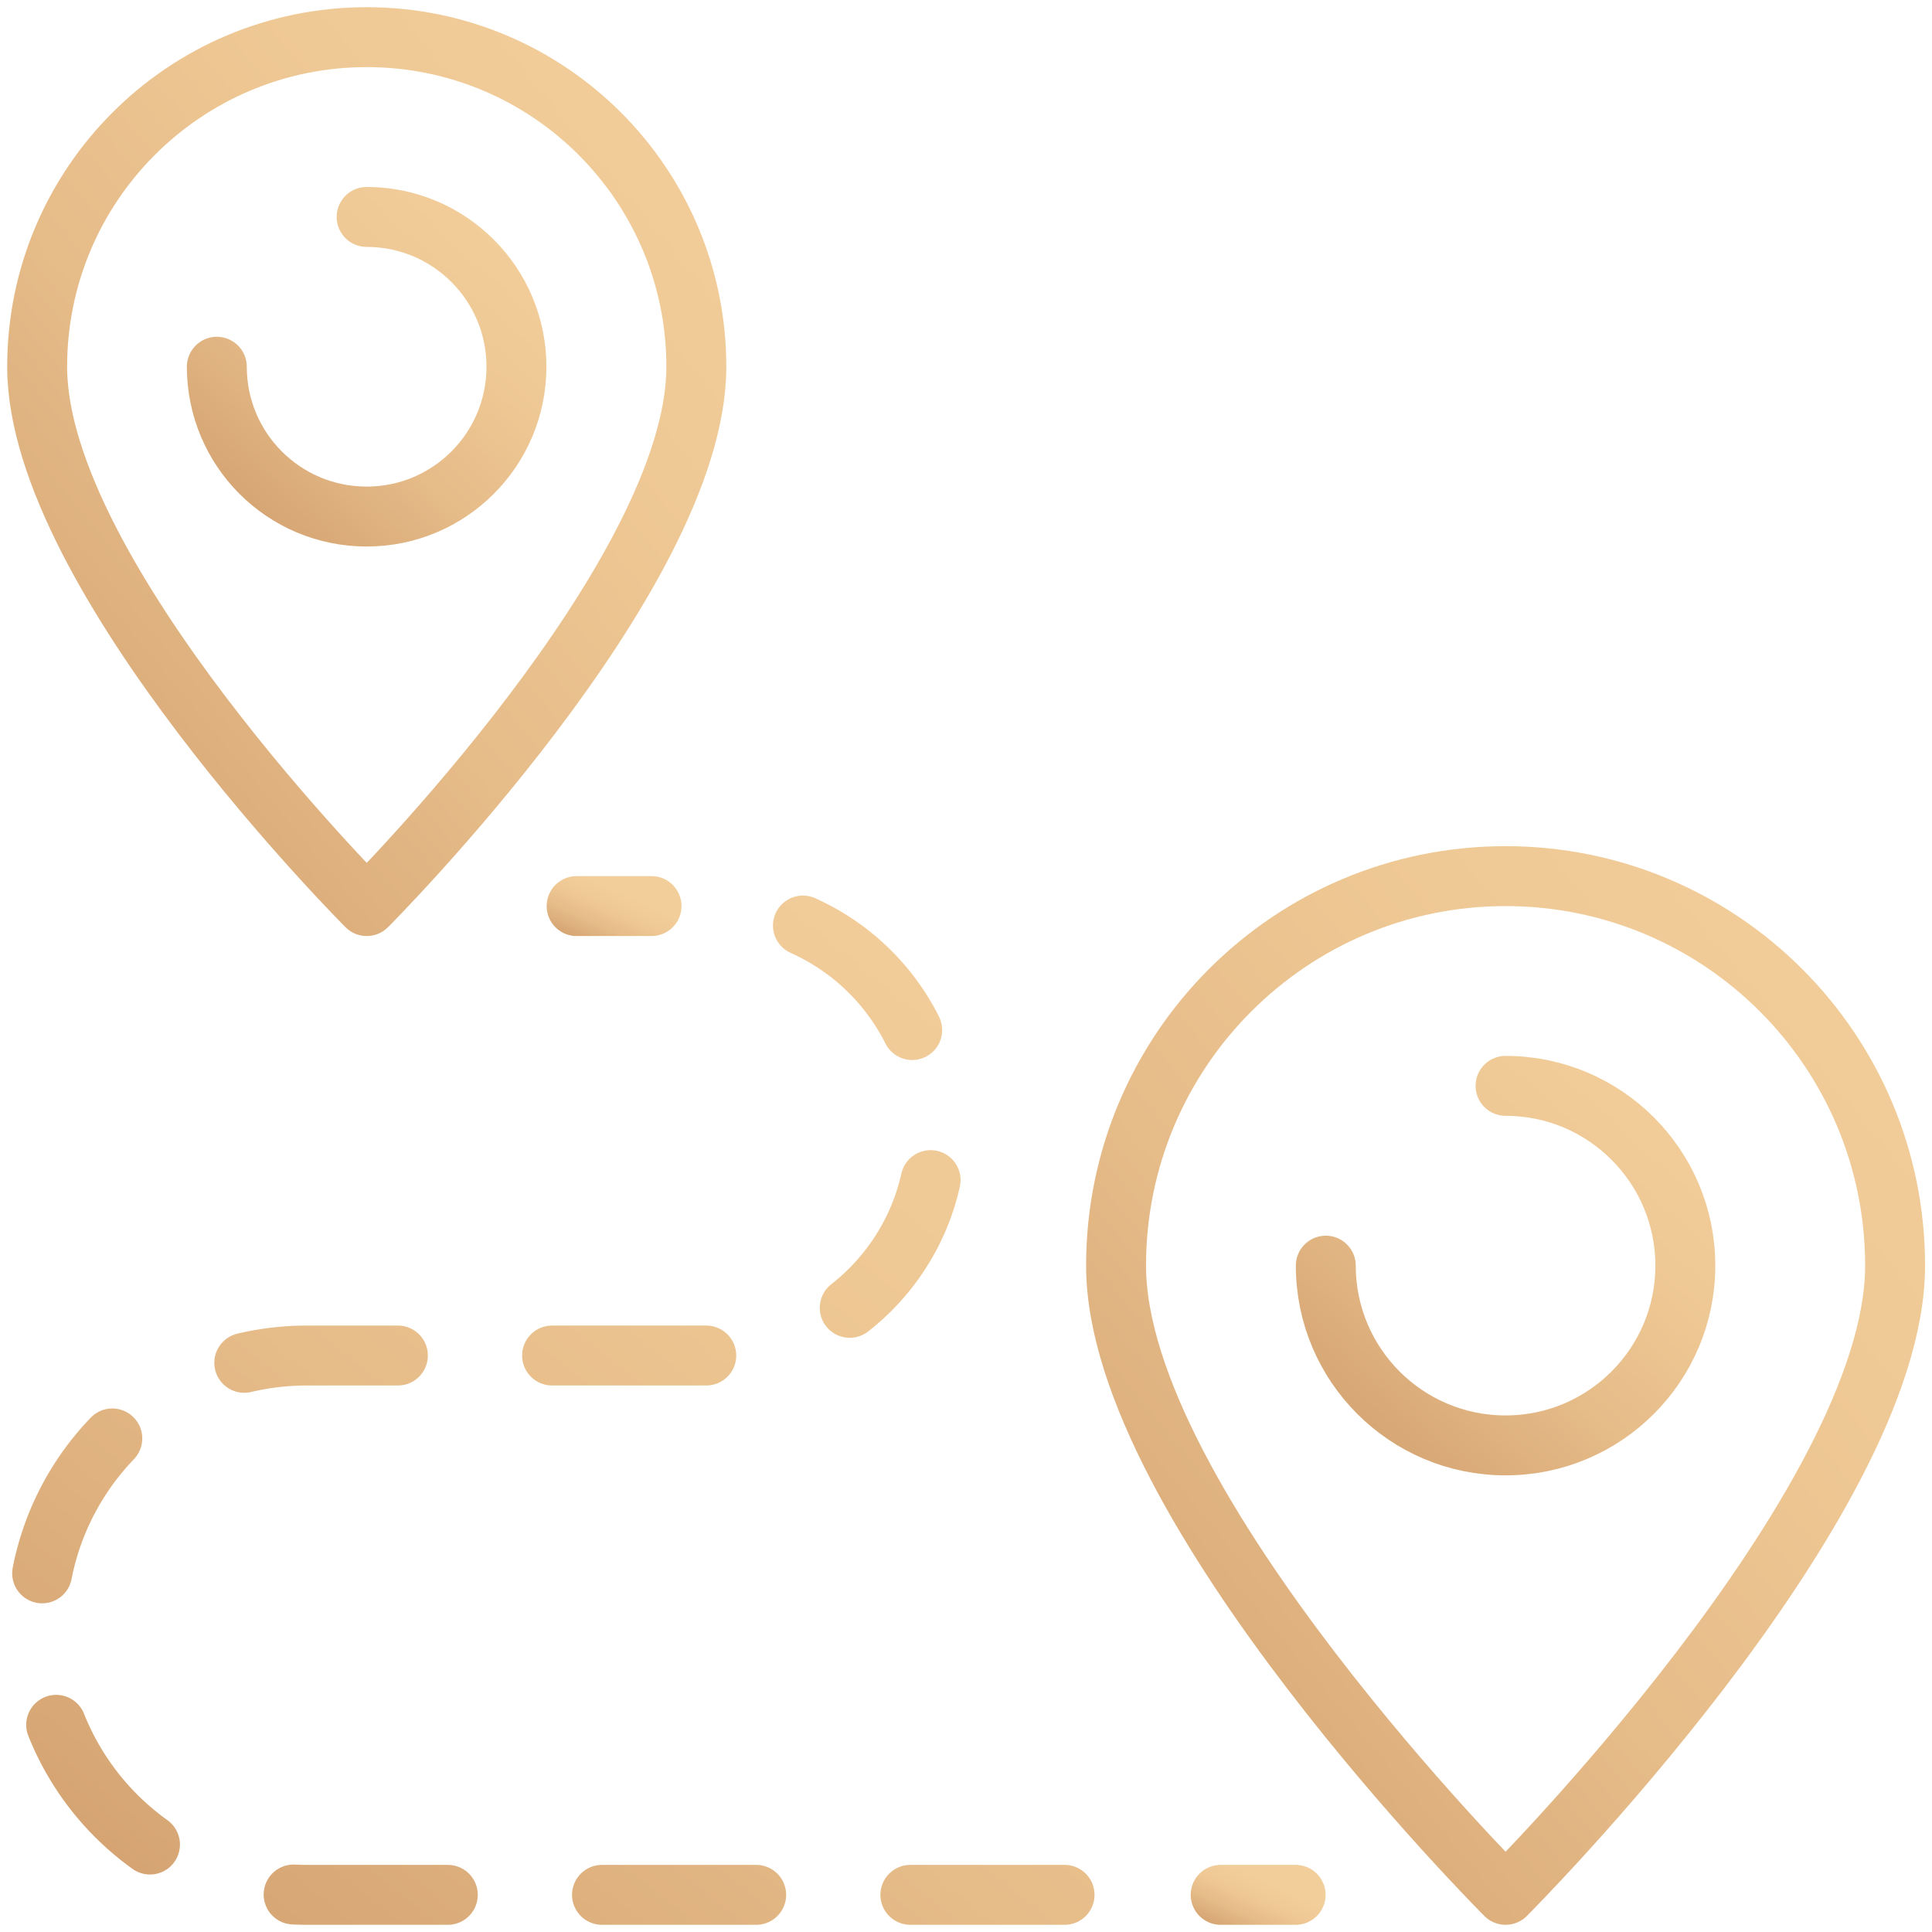
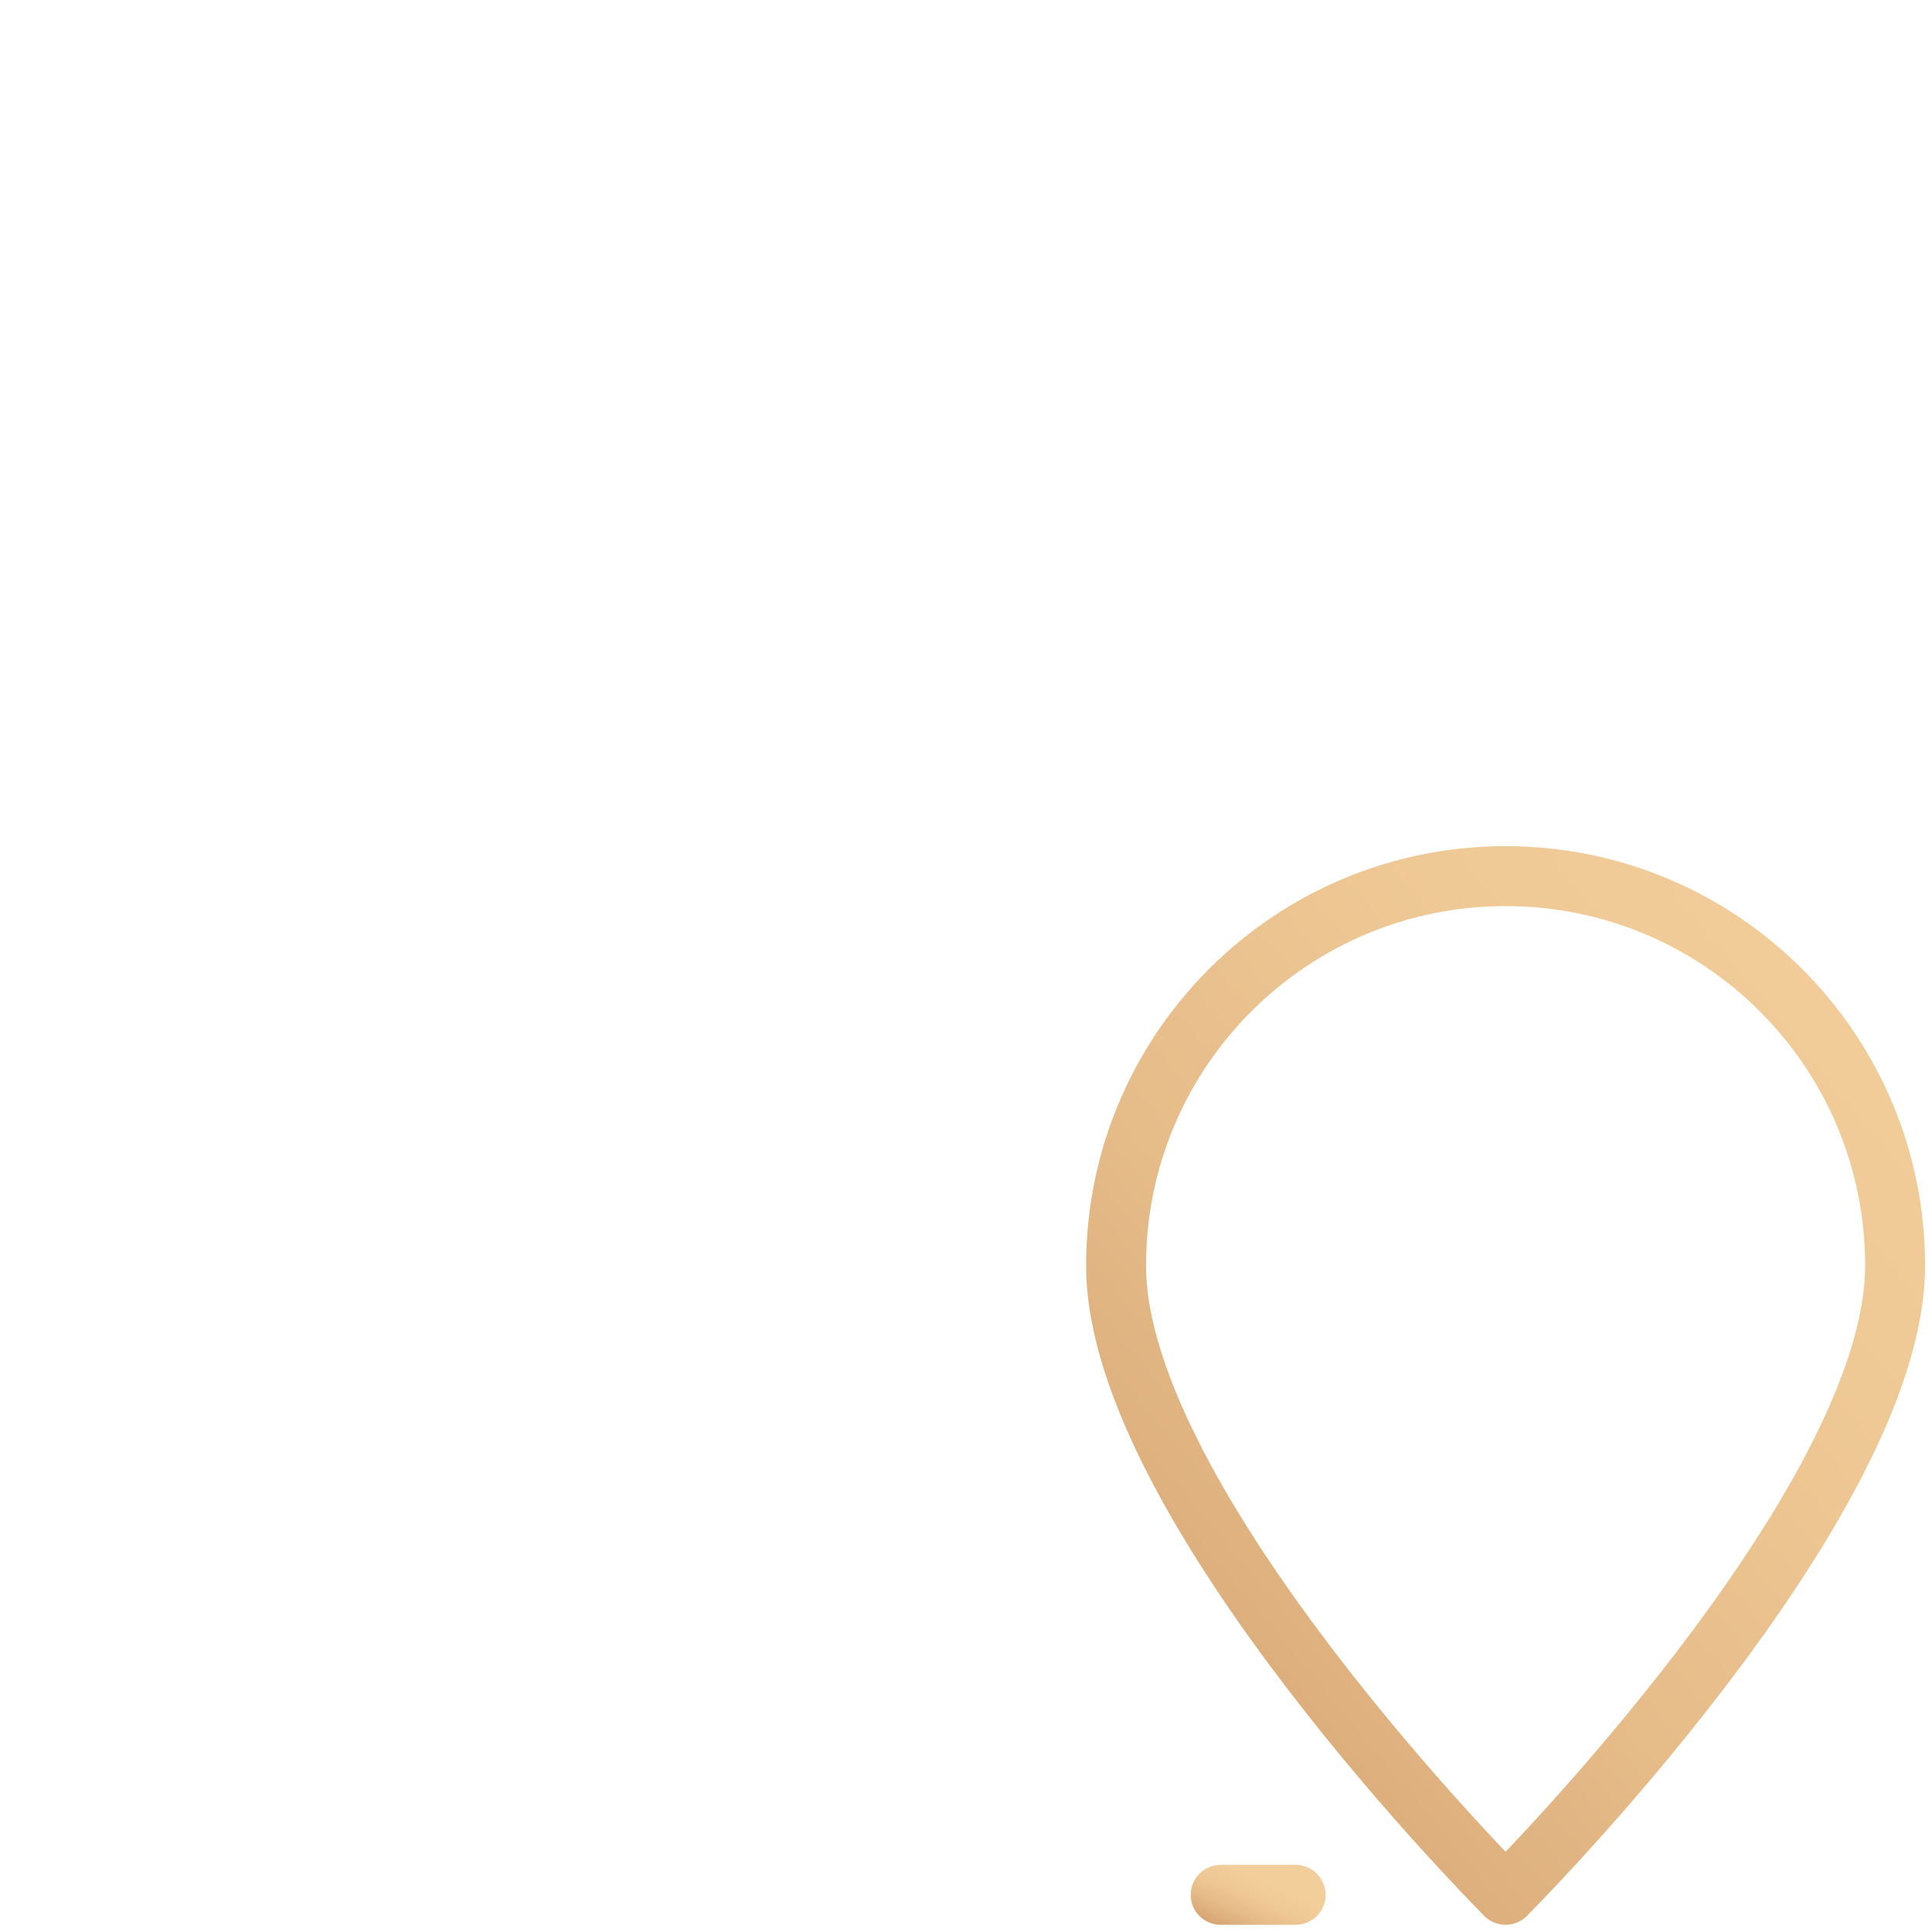
<svg xmlns="http://www.w3.org/2000/svg" width="52" height="52" viewBox="0 0 52 52" fill="none">
-   <path d="M18.742 9.871C18.742 15.516 9.871 24.387 9.871 24.387C9.871 24.387 1 15.516 1 9.871C1 4.972 4.972 1 9.871 1C14.77 1 18.742 4.972 18.742 9.871Z" stroke="url(#paint0_linear_1308_39341)" stroke-width="1.613" stroke-linecap="round" stroke-linejoin="round" />
-   <path d="M9.868 5.839C12.096 5.839 13.9 7.643 13.9 9.871C13.9 12.099 12.096 13.903 9.868 13.903C7.64 13.903 5.836 12.099 5.836 9.871" stroke="url(#paint1_linear_1308_39341)" stroke-width="1.613" stroke-linecap="round" stroke-linejoin="round" />
  <path d="M30.039 34.065C30.039 40.516 40.523 51 40.523 51C40.523 51 51.007 40.516 51.007 34.065C51.007 28.274 46.313 23.581 40.523 23.581C34.733 23.581 30.039 28.274 30.039 34.065Z" stroke="url(#paint2_linear_1308_39341)" stroke-width="1.613" stroke-linecap="round" stroke-linejoin="round" />
-   <path d="M40.522 29.226C43.194 29.226 45.361 31.393 45.361 34.065C45.361 36.736 43.194 38.903 40.522 38.903C37.851 38.903 35.684 36.736 35.684 34.065" stroke="url(#paint3_linear_1308_39341)" stroke-width="1.613" stroke-linecap="round" stroke-linejoin="round" />
-   <path d="M15.52 24.387H17.536" stroke="url(#paint4_linear_1308_39341)" stroke-width="1.613" stroke-linecap="round" stroke-linejoin="round" />
-   <path d="M21.611 24.911C23.722 25.855 25.194 27.974 25.194 30.436C25.194 33.776 22.486 36.484 19.145 36.484H8.258C4.25 36.484 1 39.734 1 43.742C1 47.75 4.25 51 8.258 51H30.778" stroke="url(#paint5_linear_1308_39341)" stroke-width="1.613" stroke-linecap="round" stroke-linejoin="round" stroke-dasharray="4.15 4.15" />
  <path d="M32.855 51H34.872" stroke="url(#paint6_linear_1308_39341)" stroke-width="1.613" stroke-linecap="round" stroke-linejoin="round" />
  <defs>
    <linearGradient id="paint0_linear_1308_39341" x1="-2.548" y1="31.614" x2="25.125" y2="8.713" gradientUnits="userSpaceOnUse">
      <stop stop-color="#C18756" />
      <stop offset="0.02" stop-color="#C28958" />
      <stop offset="0.276" stop-color="#D7A775" />
      <stop offset="0.528" stop-color="#E6BC89" />
      <stop offset="0.772" stop-color="#EFC995" />
      <stop offset="1" stop-color="#F2CE9A" />
    </linearGradient>
    <linearGradient id="paint1_linear_1308_39341" x1="4.223" y1="16.395" x2="13.9" y2="5.839" gradientUnits="userSpaceOnUse">
      <stop stop-color="#C18756" />
      <stop offset="0.02" stop-color="#C28958" />
      <stop offset="0.276" stop-color="#D7A775" />
      <stop offset="0.528" stop-color="#E6BC89" />
      <stop offset="0.772" stop-color="#EFC995" />
      <stop offset="1" stop-color="#F2CE9A" />
    </linearGradient>
    <linearGradient id="paint2_linear_1308_39341" x1="25.846" y1="59.473" x2="58.338" y2="32.369" gradientUnits="userSpaceOnUse">
      <stop stop-color="#C18756" />
      <stop offset="0.02" stop-color="#C28958" />
      <stop offset="0.276" stop-color="#D7A775" />
      <stop offset="0.528" stop-color="#E6BC89" />
      <stop offset="0.772" stop-color="#EFC995" />
      <stop offset="1" stop-color="#F2CE9A" />
    </linearGradient>
    <linearGradient id="paint3_linear_1308_39341" x1="33.748" y1="41.894" x2="45.361" y2="29.226" gradientUnits="userSpaceOnUse">
      <stop stop-color="#C18756" />
      <stop offset="0.02" stop-color="#C28958" />
      <stop offset="0.276" stop-color="#D7A775" />
      <stop offset="0.528" stop-color="#E6BC89" />
      <stop offset="0.772" stop-color="#EFC995" />
      <stop offset="1" stop-color="#F2CE9A" />
    </linearGradient>
    <linearGradient id="paint4_linear_1308_39341" x1="15.116" y1="25.696" x2="16.024" y2="23.7" gradientUnits="userSpaceOnUse">
      <stop stop-color="#C18756" />
      <stop offset="0.02" stop-color="#C28958" />
      <stop offset="0.276" stop-color="#D7A775" />
      <stop offset="0.528" stop-color="#E6BC89" />
      <stop offset="0.772" stop-color="#EFC995" />
      <stop offset="1" stop-color="#F2CE9A" />
    </linearGradient>
    <linearGradient id="paint5_linear_1308_39341" x1="-4.956" y1="59.061" x2="25.729" y2="20.856" gradientUnits="userSpaceOnUse">
      <stop stop-color="#C18756" />
      <stop offset="0.02" stop-color="#C28958" />
      <stop offset="0.276" stop-color="#D7A775" />
      <stop offset="0.528" stop-color="#E6BC89" />
      <stop offset="0.772" stop-color="#EFC995" />
      <stop offset="1" stop-color="#F2CE9A" />
    </linearGradient>
    <linearGradient id="paint6_linear_1308_39341" x1="32.452" y1="52.309" x2="33.36" y2="50.313" gradientUnits="userSpaceOnUse">
      <stop stop-color="#C18756" />
      <stop offset="0.02" stop-color="#C28958" />
      <stop offset="0.276" stop-color="#D7A775" />
      <stop offset="0.528" stop-color="#E6BC89" />
      <stop offset="0.772" stop-color="#EFC995" />
      <stop offset="1" stop-color="#F2CE9A" />
    </linearGradient>
  </defs>
</svg>